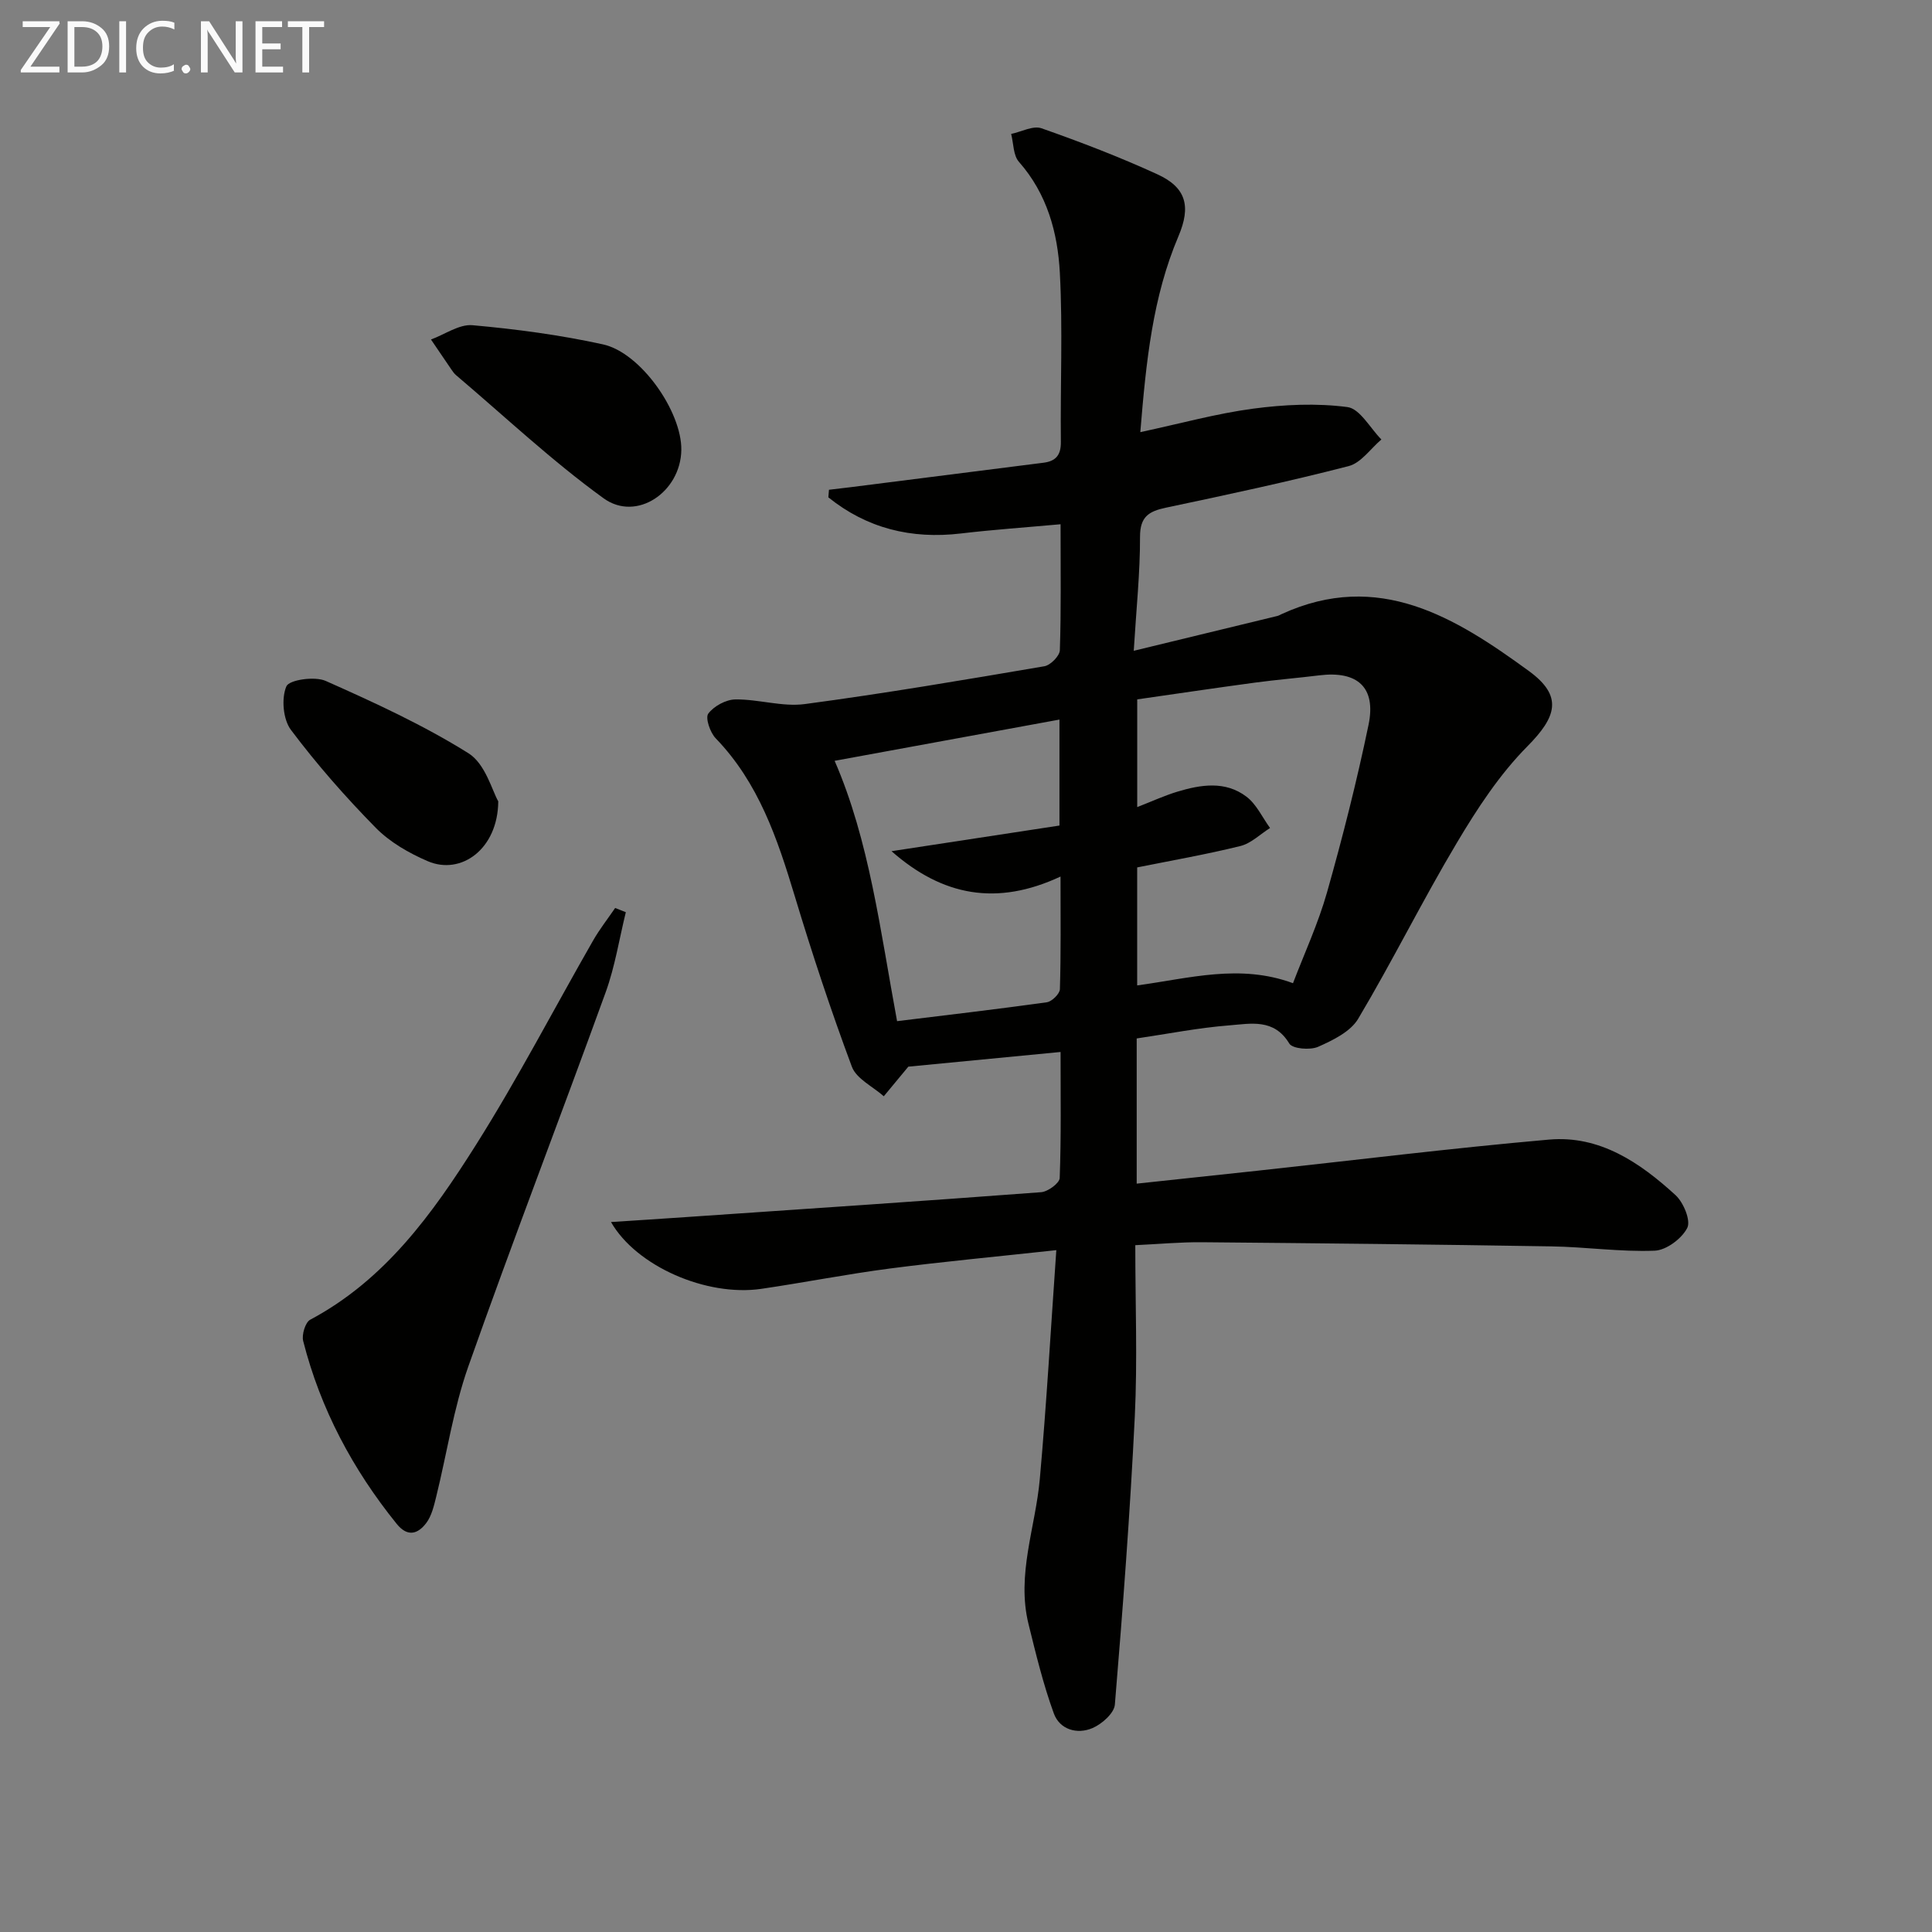
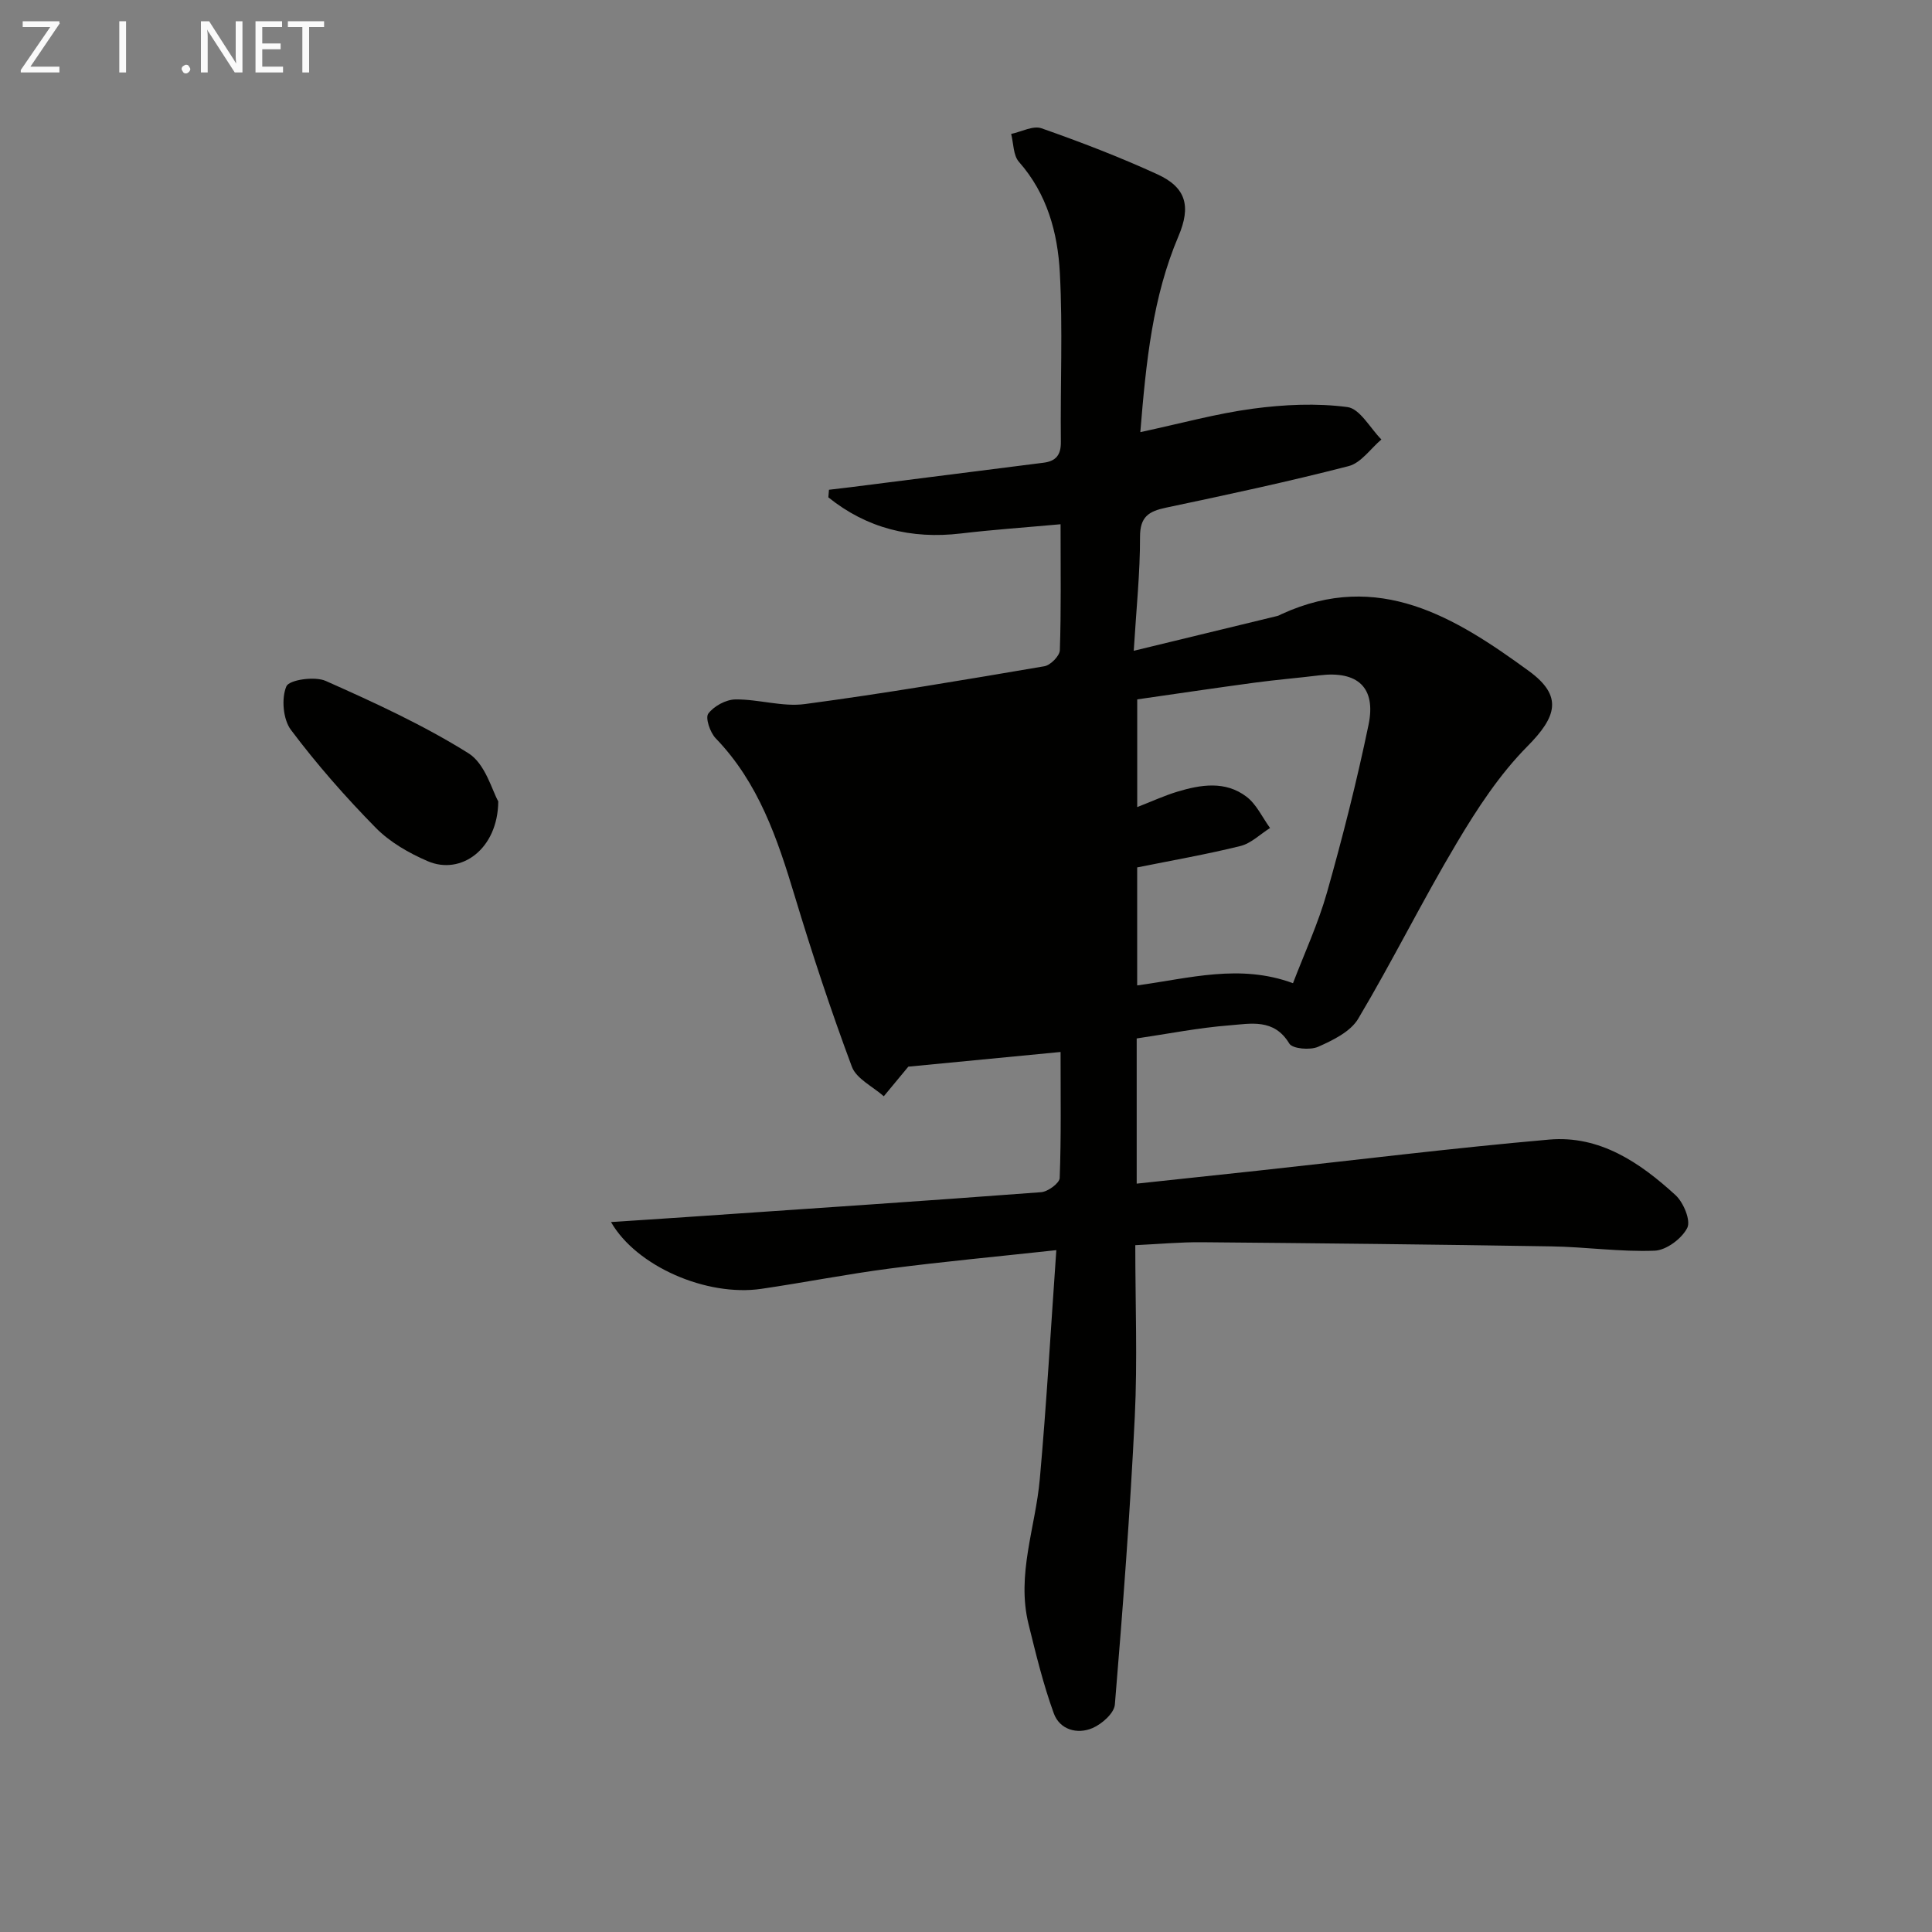
<svg xmlns="http://www.w3.org/2000/svg" enable-background="new 0 0 400 400" viewBox="0 0 400 400">
  <rect x="0" y="0" width="400" height="400" fill="#808080" stroke="none" />
-   <path d="m218.7 258.83c-12.48 1.36-23.53 2.38-34.52 3.81-8.88 1.16-17.69 2.9-26.55 4.2-11.34 1.66-25.88-4.66-31.13-13.83 5.35-.35 10.4-.67 15.45-1.02 24.54-1.68 49.08-3.31 73.61-5.16 1.41-.11 3.81-1.88 3.84-2.94.32-8.62.18-17.27.18-26.09-10.99 1.06-21.51 2.07-31.52 3.04-1.69 2.03-3.38 4.08-5.08 6.13-2.27-2.02-5.67-3.61-6.61-6.12-4.34-11.64-8.25-23.47-11.84-35.37-3.58-11.86-7.47-23.42-16.35-32.62-1.16-1.2-2.19-4.23-1.54-5.11 1.17-1.56 3.66-2.92 5.62-2.94 4.79-.06 9.71 1.58 14.37.96 16.59-2.21 33.1-5.02 49.6-7.83 1.27-.22 3.16-2.14 3.2-3.32.28-8.29.15-16.6.15-26.08-7.26.66-13.96 1.12-20.63 1.91-10.32 1.22-19.49-1.08-27.45-7.48.04-.52.08-1.05.13-1.57 1.49-.18 2.98-.35 4.46-.53 13.32-1.69 26.65-3.37 39.97-5.07 2.53-.32 3.62-1.58 3.58-4.32-.13-11.66.41-23.36-.21-34.99-.44-8.31-2.63-16.36-8.47-22.98-1.19-1.35-1.11-3.82-1.61-5.78 2.11-.44 4.54-1.78 6.28-1.17 8.12 2.85 16.19 5.95 24.02 9.54 5.93 2.72 6.97 6.61 4.34 12.8-5.35 12.59-6.7 25.89-7.9 40.57 8.35-1.79 15.77-3.85 23.34-4.86 6.45-.86 13.14-1.17 19.54-.33 2.59.34 4.7 4.36 7.03 6.71-2.24 1.9-4.21 4.85-6.77 5.51-12.52 3.23-25.18 5.94-37.84 8.61-3.54.75-5.37 1.86-5.36 6.04.02 7.43-.77 14.86-1.3 23.59 10.58-2.56 20.15-4.88 29.73-7.21.32-.08.61-.26.91-.4 20.06-9.18 35.95.7 51.16 11.79 7.13 5.2 5.77 9.48-.34 15.64-5.73 5.79-10.36 12.87-14.56 19.93-7.13 11.95-13.31 24.47-20.43 36.43-1.59 2.68-5.23 4.45-8.3 5.81-1.66.73-5.31.42-5.97-.68-3.16-5.25-8.03-4.1-12.41-3.76-6.4.5-12.73 1.76-19.18 2.71v30.06c8.54-.91 16.75-1.78 24.96-2.67 20.14-2.18 40.25-4.68 60.42-6.45 10.48-.92 18.82 4.76 26.18 11.5 1.65 1.51 3.2 5.26 2.43 6.78-1.12 2.22-4.34 4.63-6.75 4.72-7.11.28-14.26-.78-21.4-.89-24.11-.4-48.22-.65-72.32-.86-4.45-.04-8.91.38-13.81.61 0 12.16.46 23.82-.1 35.43-.97 19.92-2.48 39.82-4.13 59.69-.15 1.79-2.69 4.03-4.63 4.86-3.2 1.37-6.8.3-8.01-3.04-2.19-6.01-3.7-12.28-5.24-18.51-2.52-10.24 1.45-20.01 2.34-30.01 1.39-15.49 2.27-31.02 3.42-47.39zm49-55.27c2.34-6.13 5.21-12.33 7.05-18.82 3.24-11.45 6.17-23.02 8.59-34.67 1.61-7.75-2.27-11.22-10.16-10.25-4.45.55-8.92.91-13.36 1.51-8.16 1.1-16.3 2.31-24.37 3.47v22.3c3.05-1.19 5.61-2.37 8.27-3.18 4.88-1.48 9.97-2.3 14.34 1.02 2.08 1.57 3.29 4.29 4.89 6.49-2.04 1.28-3.92 3.18-6.14 3.73-7.04 1.74-14.21 2.99-21.37 4.43v24.43c10.82-1.47 21.25-4.52 32.26-.46zm-48.13-22.08c-13.22 6.17-24.44 4.03-34.99-5.25 11.92-1.82 23.28-3.56 34.77-5.31 0-7.73 0-14.67 0-21.94-15.89 2.91-31.5 5.78-46.55 8.54 7.19 16.51 9.44 35.11 12.93 53.9 10.35-1.27 20.69-2.47 31-3.91 1.05-.15 2.68-1.75 2.71-2.71.23-7.42.13-14.86.13-23.32z" fill="#010100" />
-   <path d="m129.57 188.86c-1.36 5.53-2.24 11.24-4.17 16.57-9.38 25.88-19.29 51.56-28.45 77.51-3.06 8.68-4.42 17.96-6.64 26.94-.47 1.89-.94 3.97-2.07 5.46-1.7 2.23-3.83 2.98-6.11.16-9.11-11.28-15.78-23.8-19.36-37.86-.33-1.31.44-3.87 1.46-4.41 15.49-8.25 25.32-21.95 34.29-36.16 8.68-13.75 16.19-28.23 24.28-42.35 1.34-2.34 3.03-4.49 4.56-6.73.74.3 1.48.59 2.21.87z" fill="#010100" />
-   <path d="m141.06 93.17c-.13 8.7-9.27 14.94-16.1 9.99-10.71-7.75-20.41-16.9-30.52-25.47-.38-.32-.68-.74-.96-1.15-1.43-2.08-2.84-4.17-4.25-6.25 2.87-1.05 5.84-3.2 8.59-2.96 9.06.81 18.14 2.02 27.02 3.97 7.84 1.72 16.34 13.96 16.22 21.87z" fill="#010100" />
+   <path d="m218.7 258.83c-12.48 1.36-23.53 2.38-34.52 3.81-8.88 1.16-17.69 2.9-26.55 4.2-11.34 1.66-25.88-4.66-31.13-13.83 5.35-.35 10.4-.67 15.45-1.02 24.54-1.68 49.08-3.31 73.61-5.16 1.41-.11 3.81-1.88 3.84-2.94.32-8.62.18-17.27.18-26.09-10.99 1.06-21.51 2.07-31.52 3.04-1.69 2.03-3.38 4.08-5.08 6.13-2.27-2.02-5.67-3.61-6.61-6.12-4.34-11.64-8.25-23.47-11.84-35.37-3.58-11.86-7.47-23.42-16.35-32.62-1.16-1.2-2.19-4.23-1.54-5.11 1.17-1.56 3.66-2.92 5.62-2.94 4.79-.06 9.71 1.58 14.37.96 16.59-2.21 33.1-5.02 49.6-7.83 1.27-.22 3.16-2.14 3.2-3.32.28-8.29.15-16.6.15-26.08-7.26.66-13.96 1.12-20.63 1.91-10.32 1.22-19.49-1.08-27.45-7.48.04-.52.08-1.05.13-1.57 1.49-.18 2.98-.35 4.46-.53 13.32-1.69 26.65-3.37 39.97-5.07 2.53-.32 3.62-1.58 3.58-4.32-.13-11.66.41-23.36-.21-34.99-.44-8.31-2.63-16.36-8.47-22.98-1.19-1.35-1.11-3.82-1.61-5.78 2.11-.44 4.54-1.78 6.28-1.17 8.12 2.85 16.19 5.95 24.02 9.54 5.93 2.72 6.97 6.61 4.34 12.8-5.35 12.59-6.7 25.89-7.9 40.57 8.35-1.79 15.77-3.85 23.34-4.86 6.45-.86 13.14-1.17 19.54-.33 2.59.34 4.7 4.36 7.03 6.71-2.24 1.9-4.21 4.85-6.77 5.51-12.52 3.23-25.18 5.94-37.84 8.61-3.54.75-5.37 1.86-5.36 6.04.02 7.43-.77 14.86-1.3 23.59 10.58-2.56 20.15-4.88 29.73-7.21.32-.08.61-.26.91-.4 20.06-9.18 35.95.7 51.16 11.79 7.13 5.2 5.77 9.48-.34 15.64-5.73 5.79-10.36 12.87-14.56 19.93-7.13 11.95-13.31 24.47-20.43 36.43-1.59 2.68-5.23 4.45-8.3 5.81-1.66.73-5.31.42-5.97-.68-3.16-5.25-8.03-4.1-12.41-3.76-6.4.5-12.73 1.76-19.18 2.71v30.06c8.54-.91 16.75-1.78 24.96-2.67 20.14-2.18 40.25-4.68 60.42-6.45 10.48-.92 18.82 4.76 26.18 11.5 1.65 1.51 3.2 5.26 2.43 6.78-1.12 2.22-4.34 4.63-6.75 4.72-7.11.28-14.26-.78-21.4-.89-24.11-.4-48.22-.65-72.32-.86-4.45-.04-8.91.38-13.81.61 0 12.16.46 23.82-.1 35.43-.97 19.92-2.48 39.82-4.13 59.69-.15 1.79-2.69 4.03-4.63 4.86-3.2 1.37-6.8.3-8.01-3.04-2.19-6.01-3.7-12.28-5.24-18.51-2.52-10.24 1.45-20.01 2.34-30.01 1.39-15.49 2.27-31.02 3.42-47.39zm49-55.27c2.34-6.13 5.21-12.33 7.05-18.82 3.24-11.45 6.17-23.02 8.59-34.67 1.61-7.75-2.27-11.22-10.16-10.25-4.45.55-8.92.91-13.36 1.51-8.16 1.1-16.3 2.31-24.37 3.47v22.3c3.05-1.19 5.61-2.37 8.27-3.18 4.88-1.48 9.97-2.3 14.34 1.02 2.08 1.57 3.29 4.29 4.89 6.49-2.04 1.28-3.92 3.18-6.14 3.73-7.04 1.74-14.21 2.99-21.37 4.43v24.43c10.82-1.47 21.25-4.52 32.26-.46zm-48.13-22.08z" fill="#010100" />
  <path d="m103.16 165.91c-.08 9.91-7.72 15.35-14.6 12.39-3.89-1.67-7.84-3.94-10.77-6.92-6.26-6.37-12.2-13.13-17.56-20.27-1.63-2.17-2-6.52-.94-9.01.58-1.36 5.89-2.13 8.15-1.12 10.1 4.49 20.23 9.14 29.56 14.98 3.51 2.2 4.9 7.78 6.16 9.95z" fill="#010100" />
  <g fill="#fafafa">
    <path d="m12.4 4.8-6.1 9h6v1.2h-8v-.5l6.1-8.9h-5.7v-1.2h7.6v.4z" />
-     <path d="m14 15v-10.6h3c1.6 0 2.9.5 4 1.4s1.6 2.2 1.6 3.8-.5 3-1.6 3.9-2.4 1.5-4 1.5zm1.4-9.4v8.2h1.6c1.3 0 2.4-.4 3.1-1.1s1.1-1.8 1.1-3.1-.4-2.3-1.2-3-1.8-1-3.1-1z" />
    <path d="m26.1 4.4v10.6h-1.4v-10.6z" />
-     <path d="m36.1 14.6c-.8.4-1.8.6-2.9.6-1.5 0-2.7-.5-3.6-1.4s-1.4-2.2-1.4-3.8c0-1.7.5-3.1 1.5-4.1s2.3-1.6 3.9-1.6c1 0 1.8.1 2.5.4v1.4c-.8-.4-1.6-.6-2.5-.6-1.2 0-2.1.4-2.9 1.2s-1.1 1.8-1.1 3.2c0 1.3.3 2.3 1 3s1.6 1.1 2.7 1.1c1 0 2-.2 2.7-.7v1.3z" />
    <path d="m37.6 14.3c0-.2.1-.5.3-.6s.4-.3.6-.3c.3 0 .5.1.6.3s.3.4.3.6-.1.4-.3.6-.4.3-.6.3c-.3 0-.5-.1-.6-.3s-.3-.4-.3-.6z" />
    <path d="m50.2 15h-1.6l-5.3-8.2c-.2-.2-.3-.5-.4-.7 0 .2.1.7.1 1.5v7.4h-1.4v-10.6h1.7l5.2 8.1c.2.4.4.6.4.7 0-.3-.1-.8-.1-1.5v-7.3h1.4z" />
    <path d="m58.6 15h-5.7v-10.6h5.5v1.2h-4.1v3.4h3.8v1.2h-3.8v3.6h4.3z" />
    <path d="m67.1 5.6h-3.1v9.4h-1.4v-9.4h-3v-1.2h7.5z" />
  </g>
</svg>